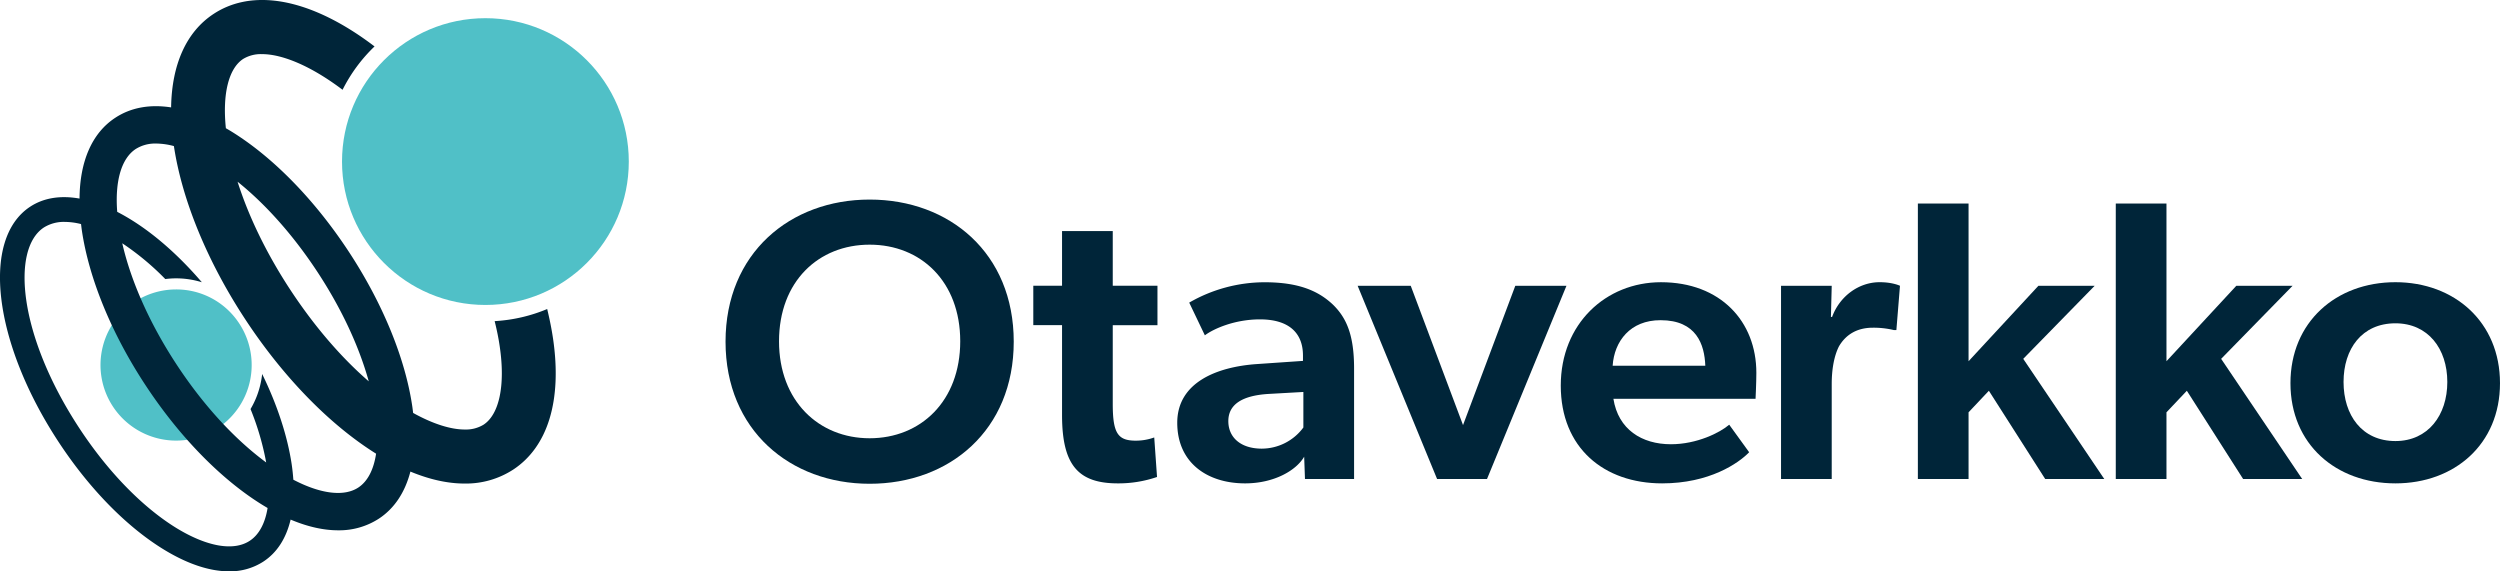
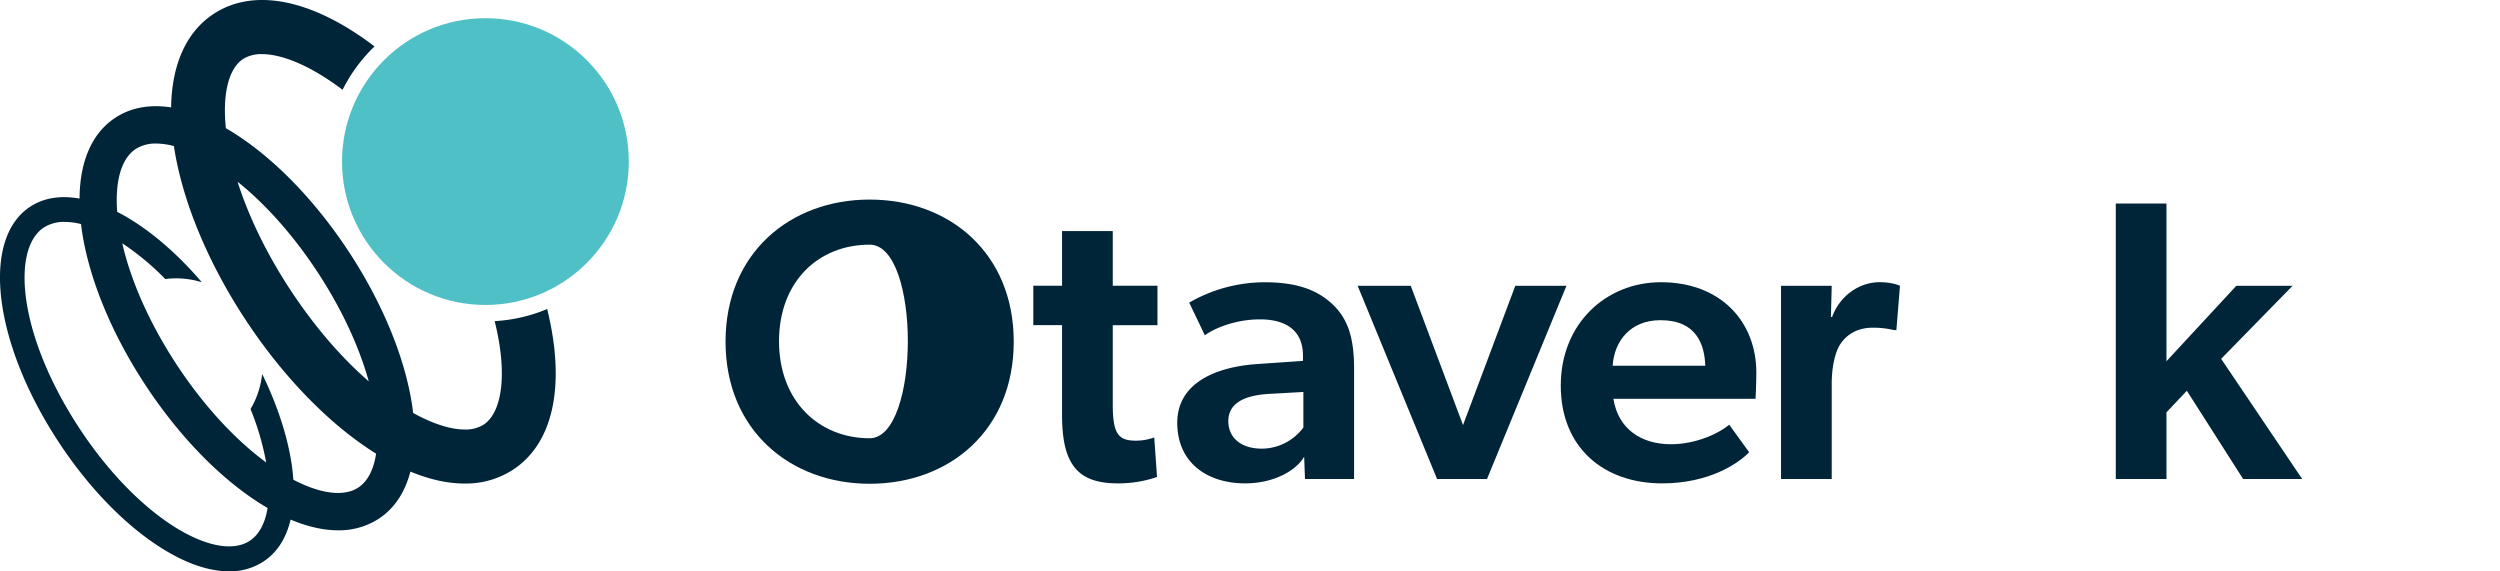
<svg xmlns="http://www.w3.org/2000/svg" viewBox="0 0 1278.36 292.15">
  <defs>
    <style>.cls-1{fill:#002539;}.cls-2{fill:#50c0c7;}</style>
  </defs>
  <g id="Layer_2" data-name="Layer 2">
    <g id="Layer_1-2" data-name="Layer 1">
-       <path class="cls-1" d="M371,174.71c0-45.31,33.07-72.66,73.68-72.66,40.82,0,73.69,27.35,73.69,72.66s-32.87,72.66-73.69,72.66C404.11,247.37,371,220,371,174.71Zm73.68-49.6c-26.12,0-46.33,18.78-46.33,49.4s20.41,49.59,46.33,49.59c26.13,0,46.33-19,46.33-49.59S470.85,125.11,444.72,125.11Z" />
+       <path class="cls-1" d="M371,174.71c0-45.31,33.07-72.66,73.68-72.66,40.82,0,73.69,27.35,73.69,72.66s-32.87,72.66-73.69,72.66C404.11,247.37,371,220,371,174.71Zm73.68-49.6c-26.12,0-46.33,18.78-46.33,49.4s20.41,49.59,46.33,49.59S470.85,125.11,444.72,125.11Z" />
      <path class="cls-1" d="M580.83,225.33a27.75,27.75,0,0,0,9.38-1.64l1.43,20.21a60.7,60.7,0,0,1-20,3.27c-20.2,0-28.57-9.19-28.57-34.91v-46h-14.7V146.1h14.7V118.17H569V146.1h22.86v20.2H569v40.25C569,221.65,571.64,225.33,580.83,225.33Z" />
      <path class="cls-1" d="M636.68,247.17c-19.19,0-34.7-10.41-34.7-31s20.2-28.57,40.61-30l23.68-1.63v-2.66c0-12.65-8.37-18.57-22-18.57-13.07,0-23.88,4.9-28.17,8.16l-8-16.73a77.41,77.41,0,0,1,38.58-10.41c17.55,0,27.55,4.49,34.9,11.43,7.14,6.94,10.82,15.92,10.82,32.65v56.54H667.29l-.41-11.43C662.8,240.63,651.37,247.17,636.68,247.17Zm-8.58-31.84c0,8.36,6.33,14.08,17.15,14.08a26.53,26.53,0,0,0,21.22-10.82V200.43l-17.75,1C634.84,202.26,628.1,207,628.1,215.33Z" />
      <path class="cls-1" d="M721.37,146.13l26.74,71.24,26.73-71.24H801l-40.62,98.79H734.84l-40.62-98.79Z" />
      <path class="cls-1" d="M854.42,227.16c13.27,0,25.1-5.92,29.8-10l10.2,14.09c-5.51,5.71-20.41,15.92-44.49,15.92-29.8,0-51.84-18.17-51.84-50,0-31.64,23.06-52.86,51.23-52.86,30.41,0,48.78,20,48.78,46.33,0,5.1-.41,13.27-.41,13.27H825C827.48,219.61,839.52,227.16,854.42,227.16ZM824.62,187H872c-.41-10.82-4.49-23.27-22.86-23.27C833.6,163.69,825.44,174.51,824.62,187Z" />
      <path class="cls-1" d="M936.64,146.13l-.41,15.92h.61c3.88-10.61,13.68-17.75,24.29-17.75,6.74,0,10.41,1.83,10.41,1.83l-1.84,22.66h-1.22a44.86,44.86,0,0,0-10.82-1.22c-7.76,0-13.67,3.26-17.35,9.59-2.45,4.9-3.67,11.63-3.67,19.18v48.58H910.72V146.13Z" />
-       <path class="cls-1" d="M1006.61,210.83v34.09H980.69V104.09h25.92v80.62l35.72-38.58h28.77l-36.53,37.36L1076,244.92h-30.21L1017,199.81Z" />
      <path class="cls-1" d="M1107.81,210.83v34.09h-25.92V104.09h25.92v80.62l35.72-38.58h28.77l-36.53,37.36,41.43,61.43H1147l-28.77-45.11Z" />
-       <path class="cls-1" d="M1171.21,195.94c0-31.23,23.27-51.64,53.68-51.64,30.2,0,53.47,20.41,53.47,51.64s-23.27,51.23-53.47,51.23C1194.48,247.17,1171.21,227.16,1171.21,195.94Zm53.68-30.62c-17.15,0-26.53,13.06-26.53,30s9.38,30.21,26.53,30.21c16.73,0,26.53-13.27,26.53-30.21S1241.62,165.32,1224.89,165.32Z" />
      <g id="FIXED">
-         <path class="cls-2" d="M90,148a38.65,38.65,0,1,0,32.34,17.42A38.46,38.46,0,0,0,90,148Z" />
        <path class="cls-1" d="M282.8,173.17c-.73-4.94-1.75-10-3-15.15a81.42,81.42,0,0,1-26.86,6.19c1.1,4.42,2,8.76,2.6,13,2.9,19.7-.19,34.63-8.26,39.94a17.36,17.36,0,0,1-9.63,2.48c-7.08,0-16.19-2.8-26.4-8.48-.14-1.12-.26-2.23-.43-3.36-3.63-24.67-15.17-52.78-32.52-79.17S139.7,80.45,118.5,67.34c-1-.62-2-1.2-3-1.77-1.81-17.44,1.38-30.52,8.82-35.42A17.42,17.42,0,0,1,134,27.68c10.34,0,25,6,41.17,18.23a81,81,0,0,1,16.35-22.17c-4.22-3.21-8.47-6.16-12.72-8.78C151.72-1.79,127-4.58,109.22,7.12,95.26,16.29,87.83,33,87.5,54.92c-10.86-1.69-20.58.06-28.56,5.31C47.07,68,40.81,82.44,40.67,101.54c-9.55-1.7-18.2-.47-25.25,4.16C-9.84,122.31-3.44,175.18,30,226.05c15.49,23.58,34.43,43,53.31,54.66,12.28,7.6,23.8,11.44,33.82,11.44a31.33,31.33,0,0,0,17.56-5c7-4.58,11.65-11.92,13.92-21.46,8.63,3.64,16.8,5.48,24.28,5.48a37.22,37.22,0,0,0,20.8-5.93c8-5.24,13.41-13.48,16.17-24.1,9.8,4.06,19.11,6.12,27.7,6.12a44.42,44.42,0,0,0,24.83-7.11C280.19,228.46,287.43,204.67,282.8,173.17Zm-120.47-34.1C174.55,157.66,183.58,177,188.56,195c-13.21-11.44-27.06-27-40.08-46.77-12.07-18.37-21.3-37.37-27-55.31C136,104.56,150.12,120.5,162.33,139.07ZM127.71,276.53c-8.3,5.46-22,3-37.7-6.64-17.34-10.72-34.87-28.77-49.37-50.83C9.15,171.15,5.79,127.27,22.41,116.34a19.18,19.18,0,0,1,10.69-2.87,34.59,34.59,0,0,1,8.34,1.11c.13,1,.24,2.08.4,3.15C45.47,142.39,57,170.51,74.36,196.9s38.58,48.14,59.78,61.25c.9.55,1.8,1.09,2.69,1.61C135.56,267.58,132.48,273.4,127.71,276.53Zm55.51-27.23c-7.31,4.8-19.29,3.28-33.22-4-.18-2.53-.45-5.13-.84-7.83C147,223,141.8,207.1,134.05,191.23a42.8,42.8,0,0,1-.68,4.33,43.92,43.92,0,0,1-5.26,13.61,139.43,139.43,0,0,1,8,27.3c-15.07-11.09-31.26-27.94-45.8-50.06C76.69,165.68,67,144,62.52,124.4a136.17,136.17,0,0,1,22,18.29,44.77,44.77,0,0,1,5.44-.36h0a44.48,44.48,0,0,1,13.26,2c-14-16.33-29-28.67-43.28-36C58.73,92.59,62.06,81,69.42,76.18A18.63,18.63,0,0,1,79.84,73.4a35.68,35.68,0,0,1,9.08,1.3c4.19,27.7,17.14,59.14,36.52,88.62s43.11,53.83,66.87,68.67C191.08,240.15,188,246.15,183.22,249.3Z" />
        <circle class="cls-2" cx="248.21" cy="82.62" r="73.32" />
      </g>
    </g>
  </g>
</svg>